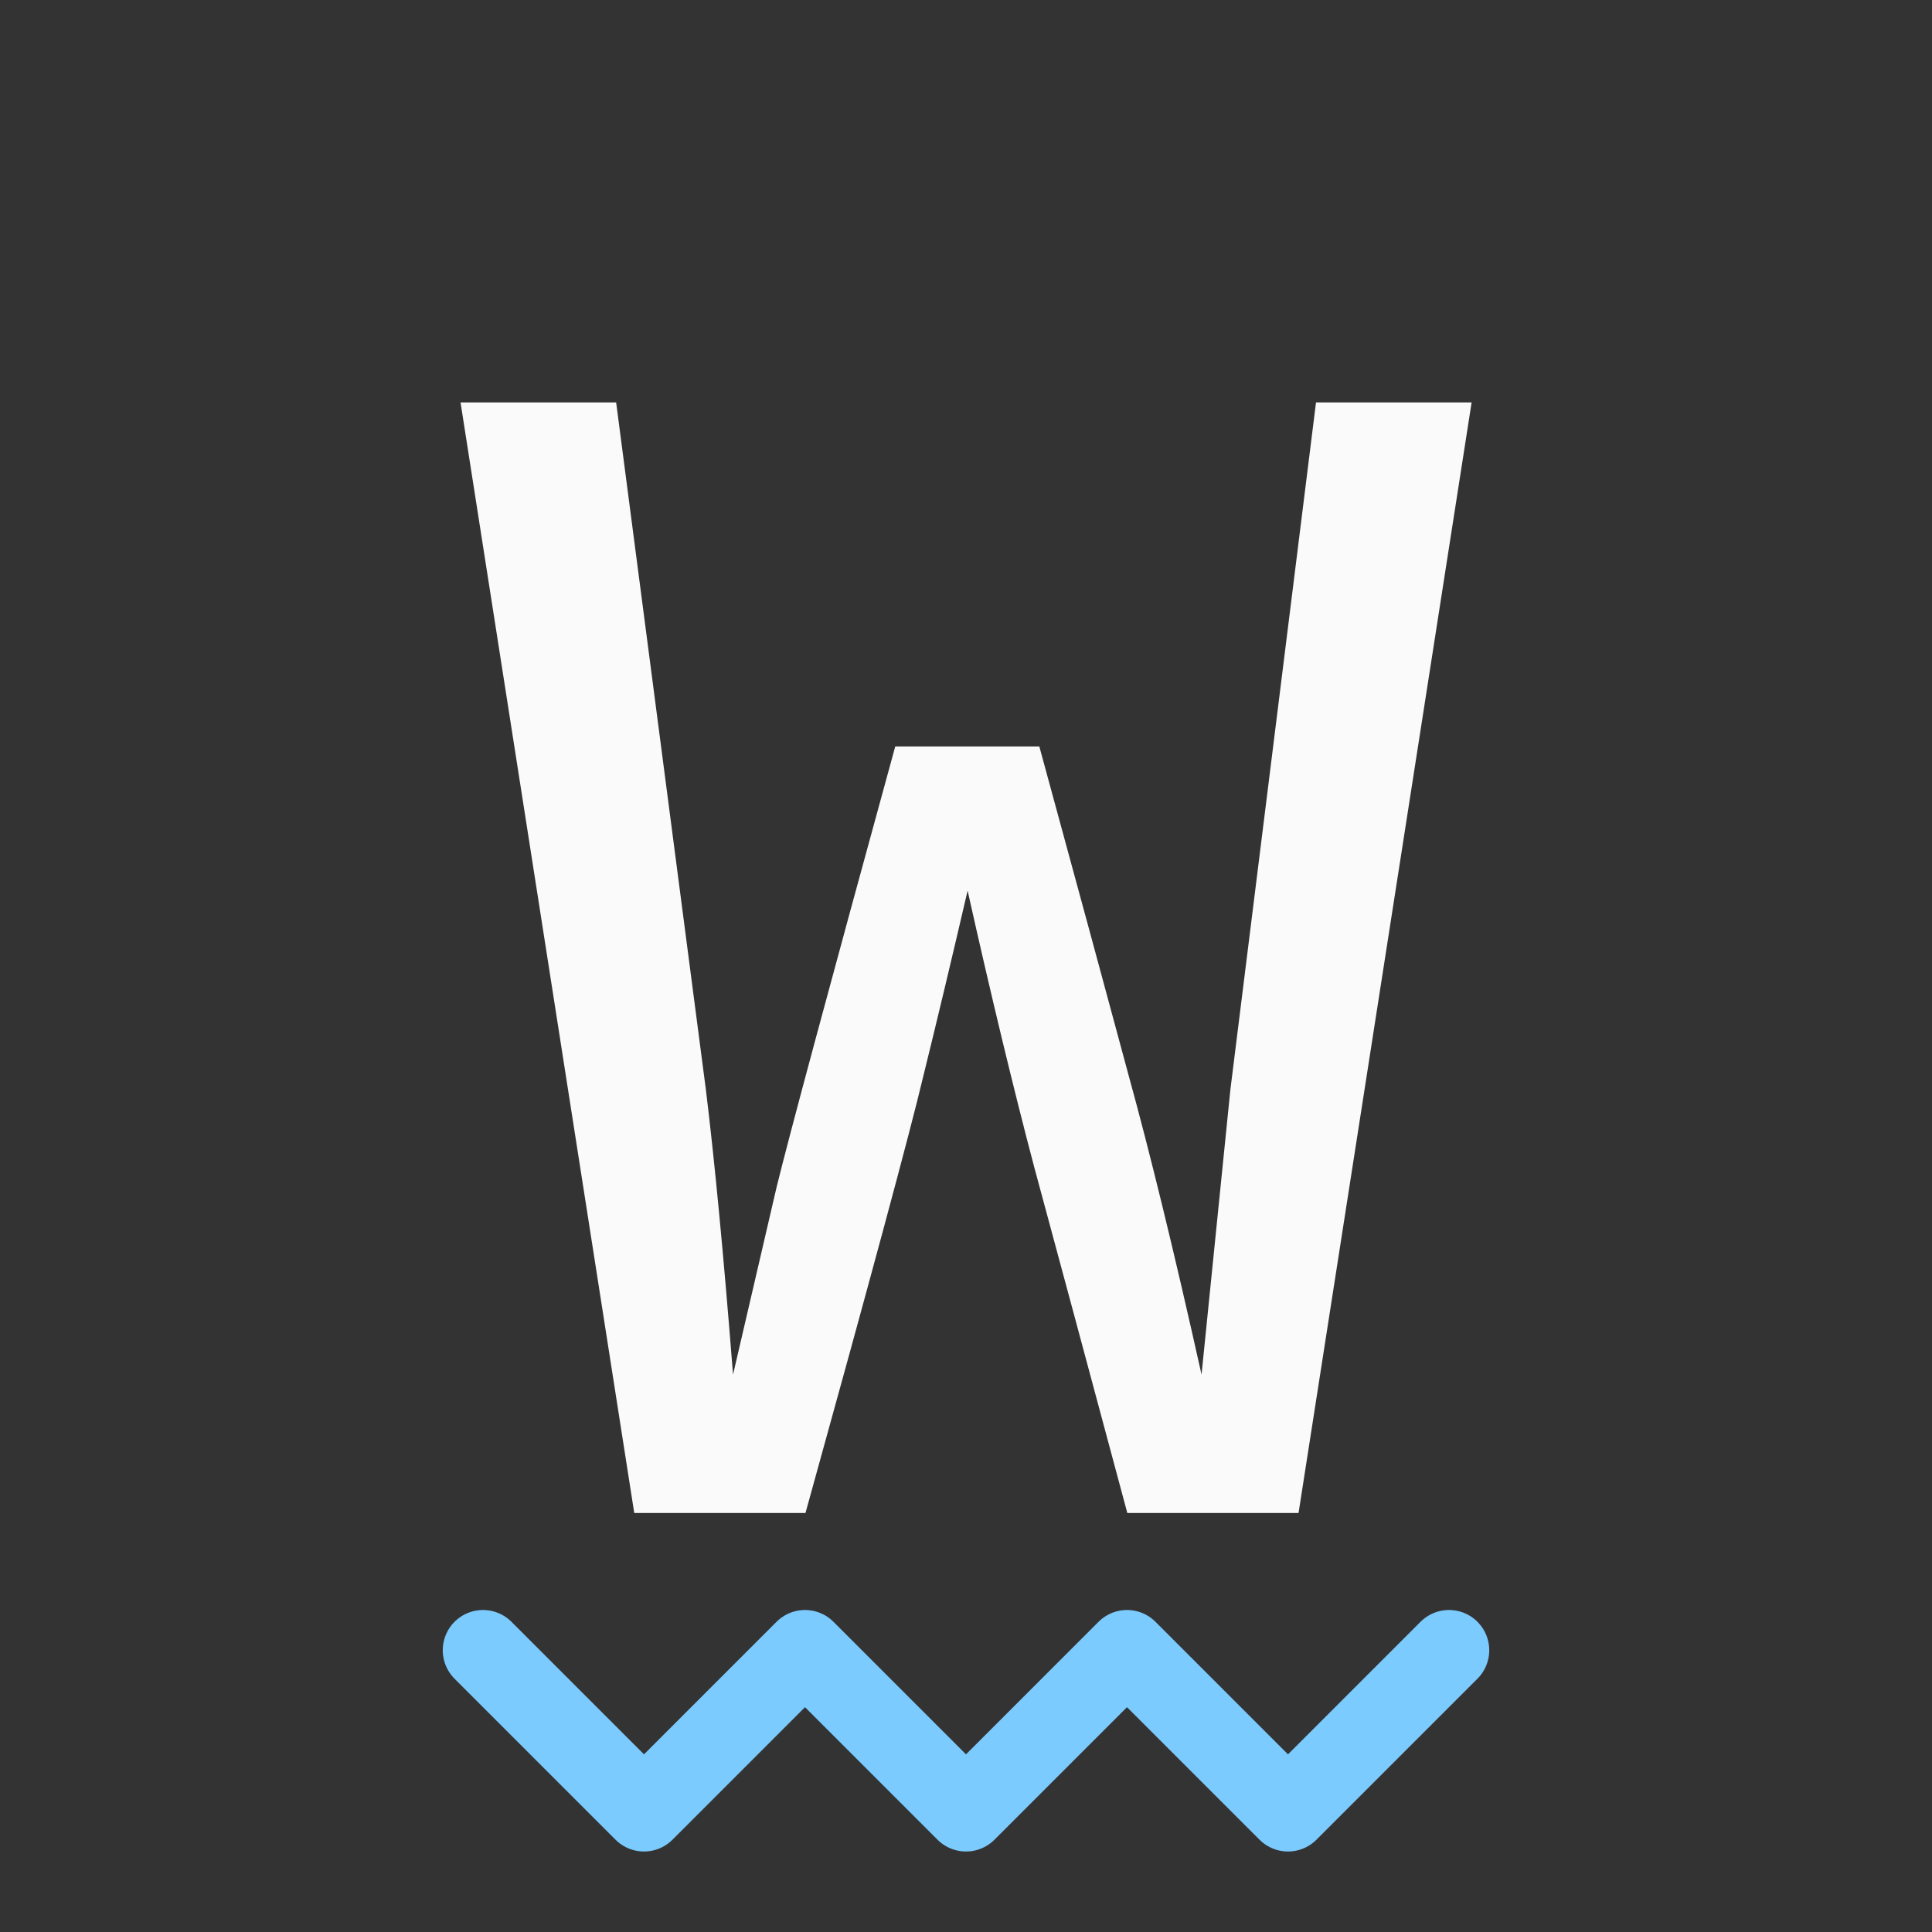
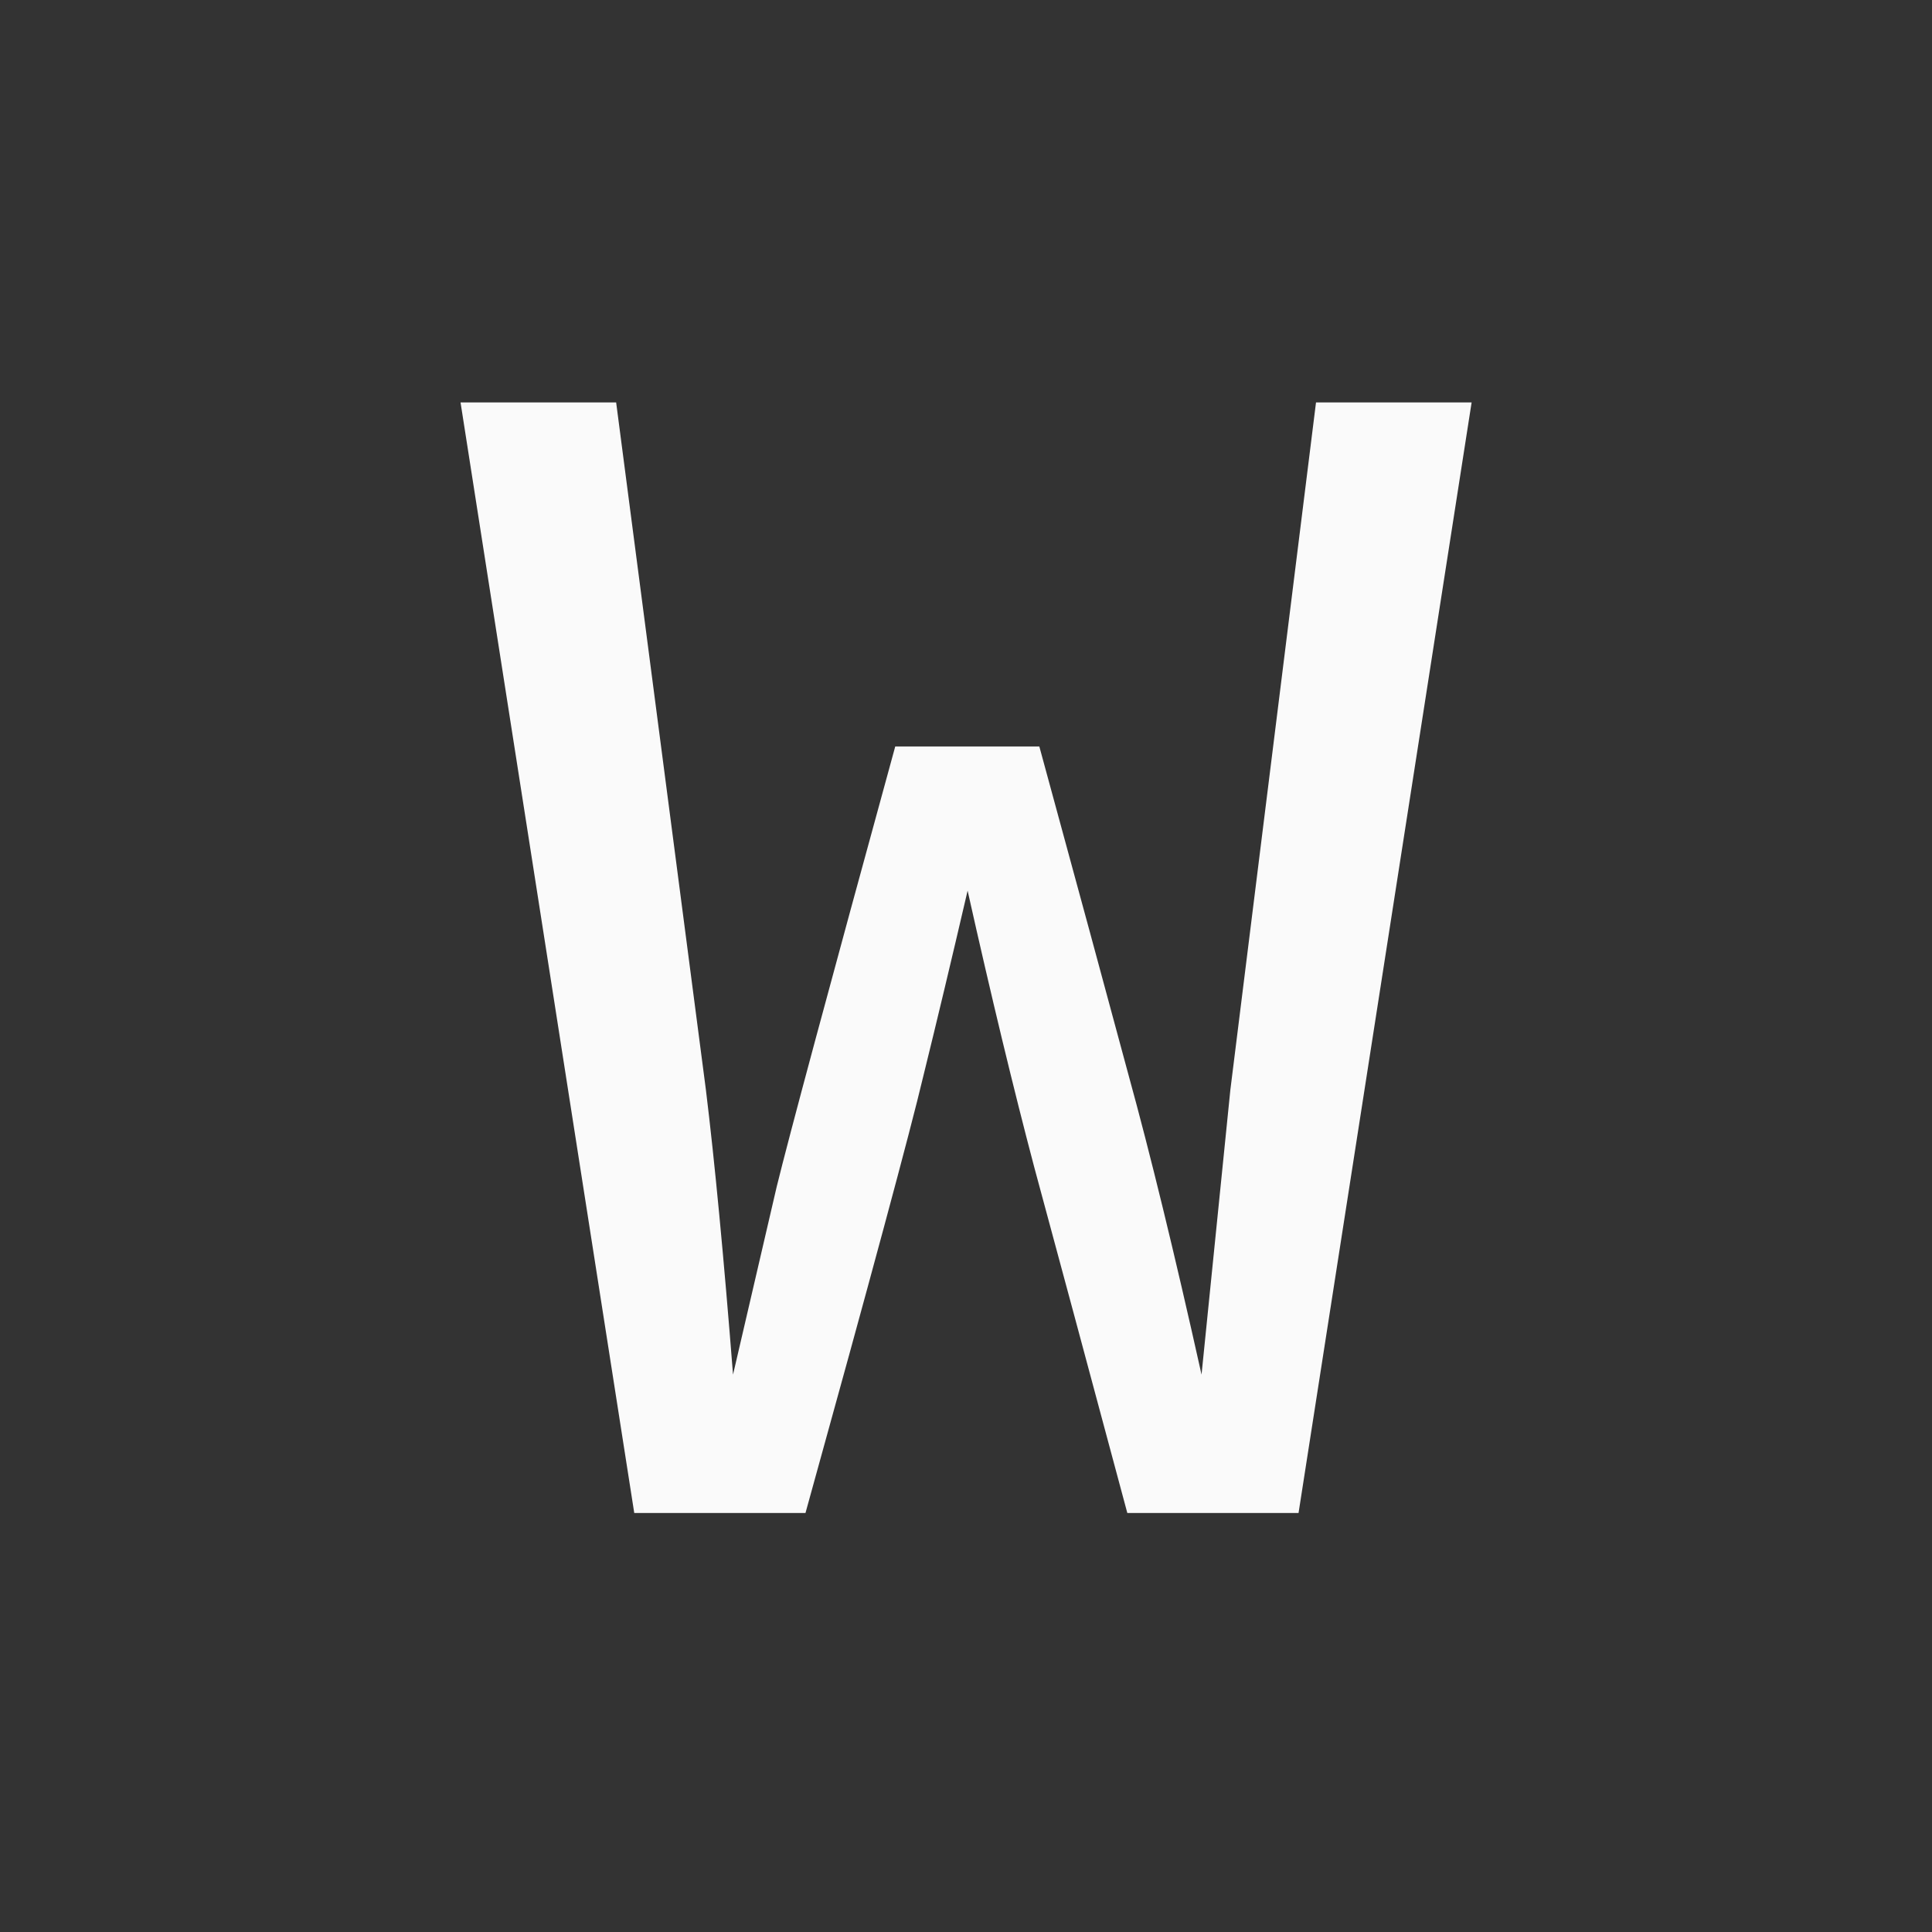
<svg xmlns="http://www.w3.org/2000/svg" version="1.1" viewBox="0 0 24 24">
  <rect x="0" y="0" width="24" height="24" fill="#333333" stroke="none" />
  <g fill="#fafafa" stroke-linecap="round" stroke-linejoin="round" aria-label="W">
    <path d="m16.131 18.795h-2.127q-0.757-2.822-1.156-4.295-0.389-1.473-0.828-3.436-0.297 1.278-0.552 2.311-0.245 1.033-1.462 5.42h-2.127l-2.158-13.796h1.933l1.115 8.539q0.164 1.34 0.337 3.538 0.327-1.411 0.542-2.332 0.225-0.92 1.473-5.471h1.79q0.706 2.587 1.105 4.07 0.409 1.483 0.91 3.733l0.358-3.538 1.064-8.539h1.933z" />
  </g>
-   <path d="m6 20.5 2 2 2-2 2 2 2-2 2 2 2-2" fill="none" stroke="#7bcbff" stroke-linecap="round" stroke-linejoin="round" />
</svg>